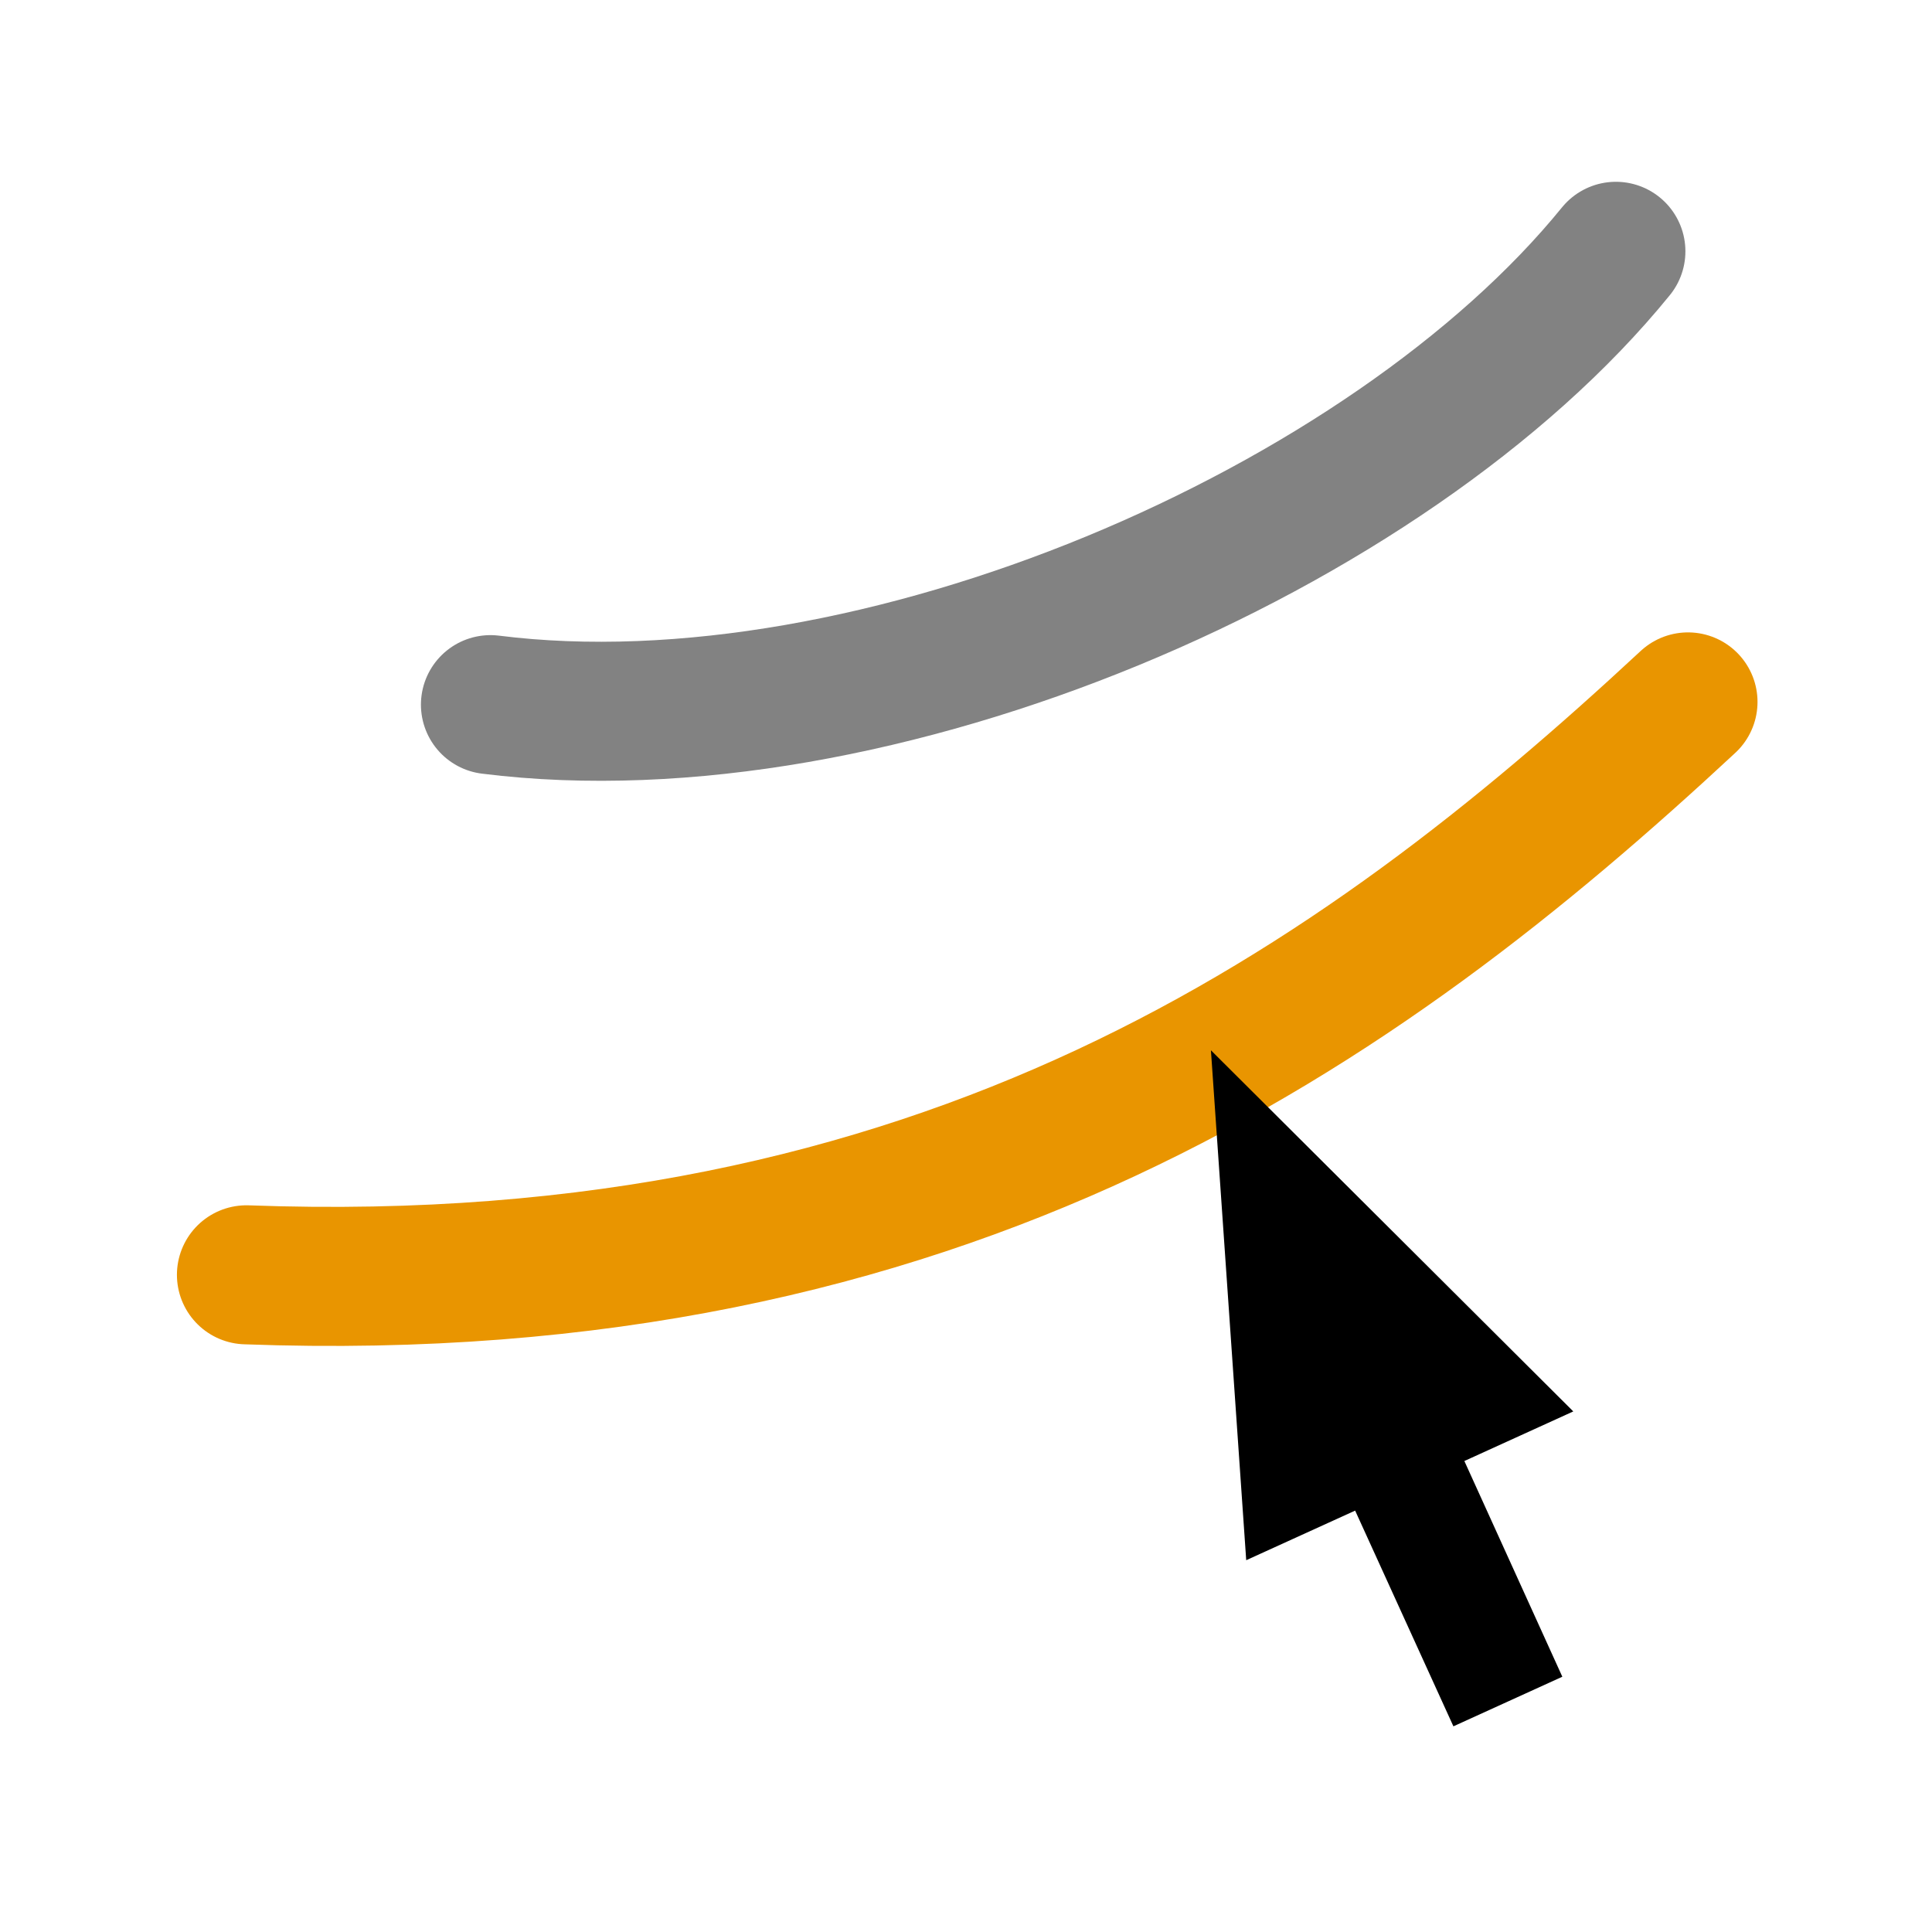
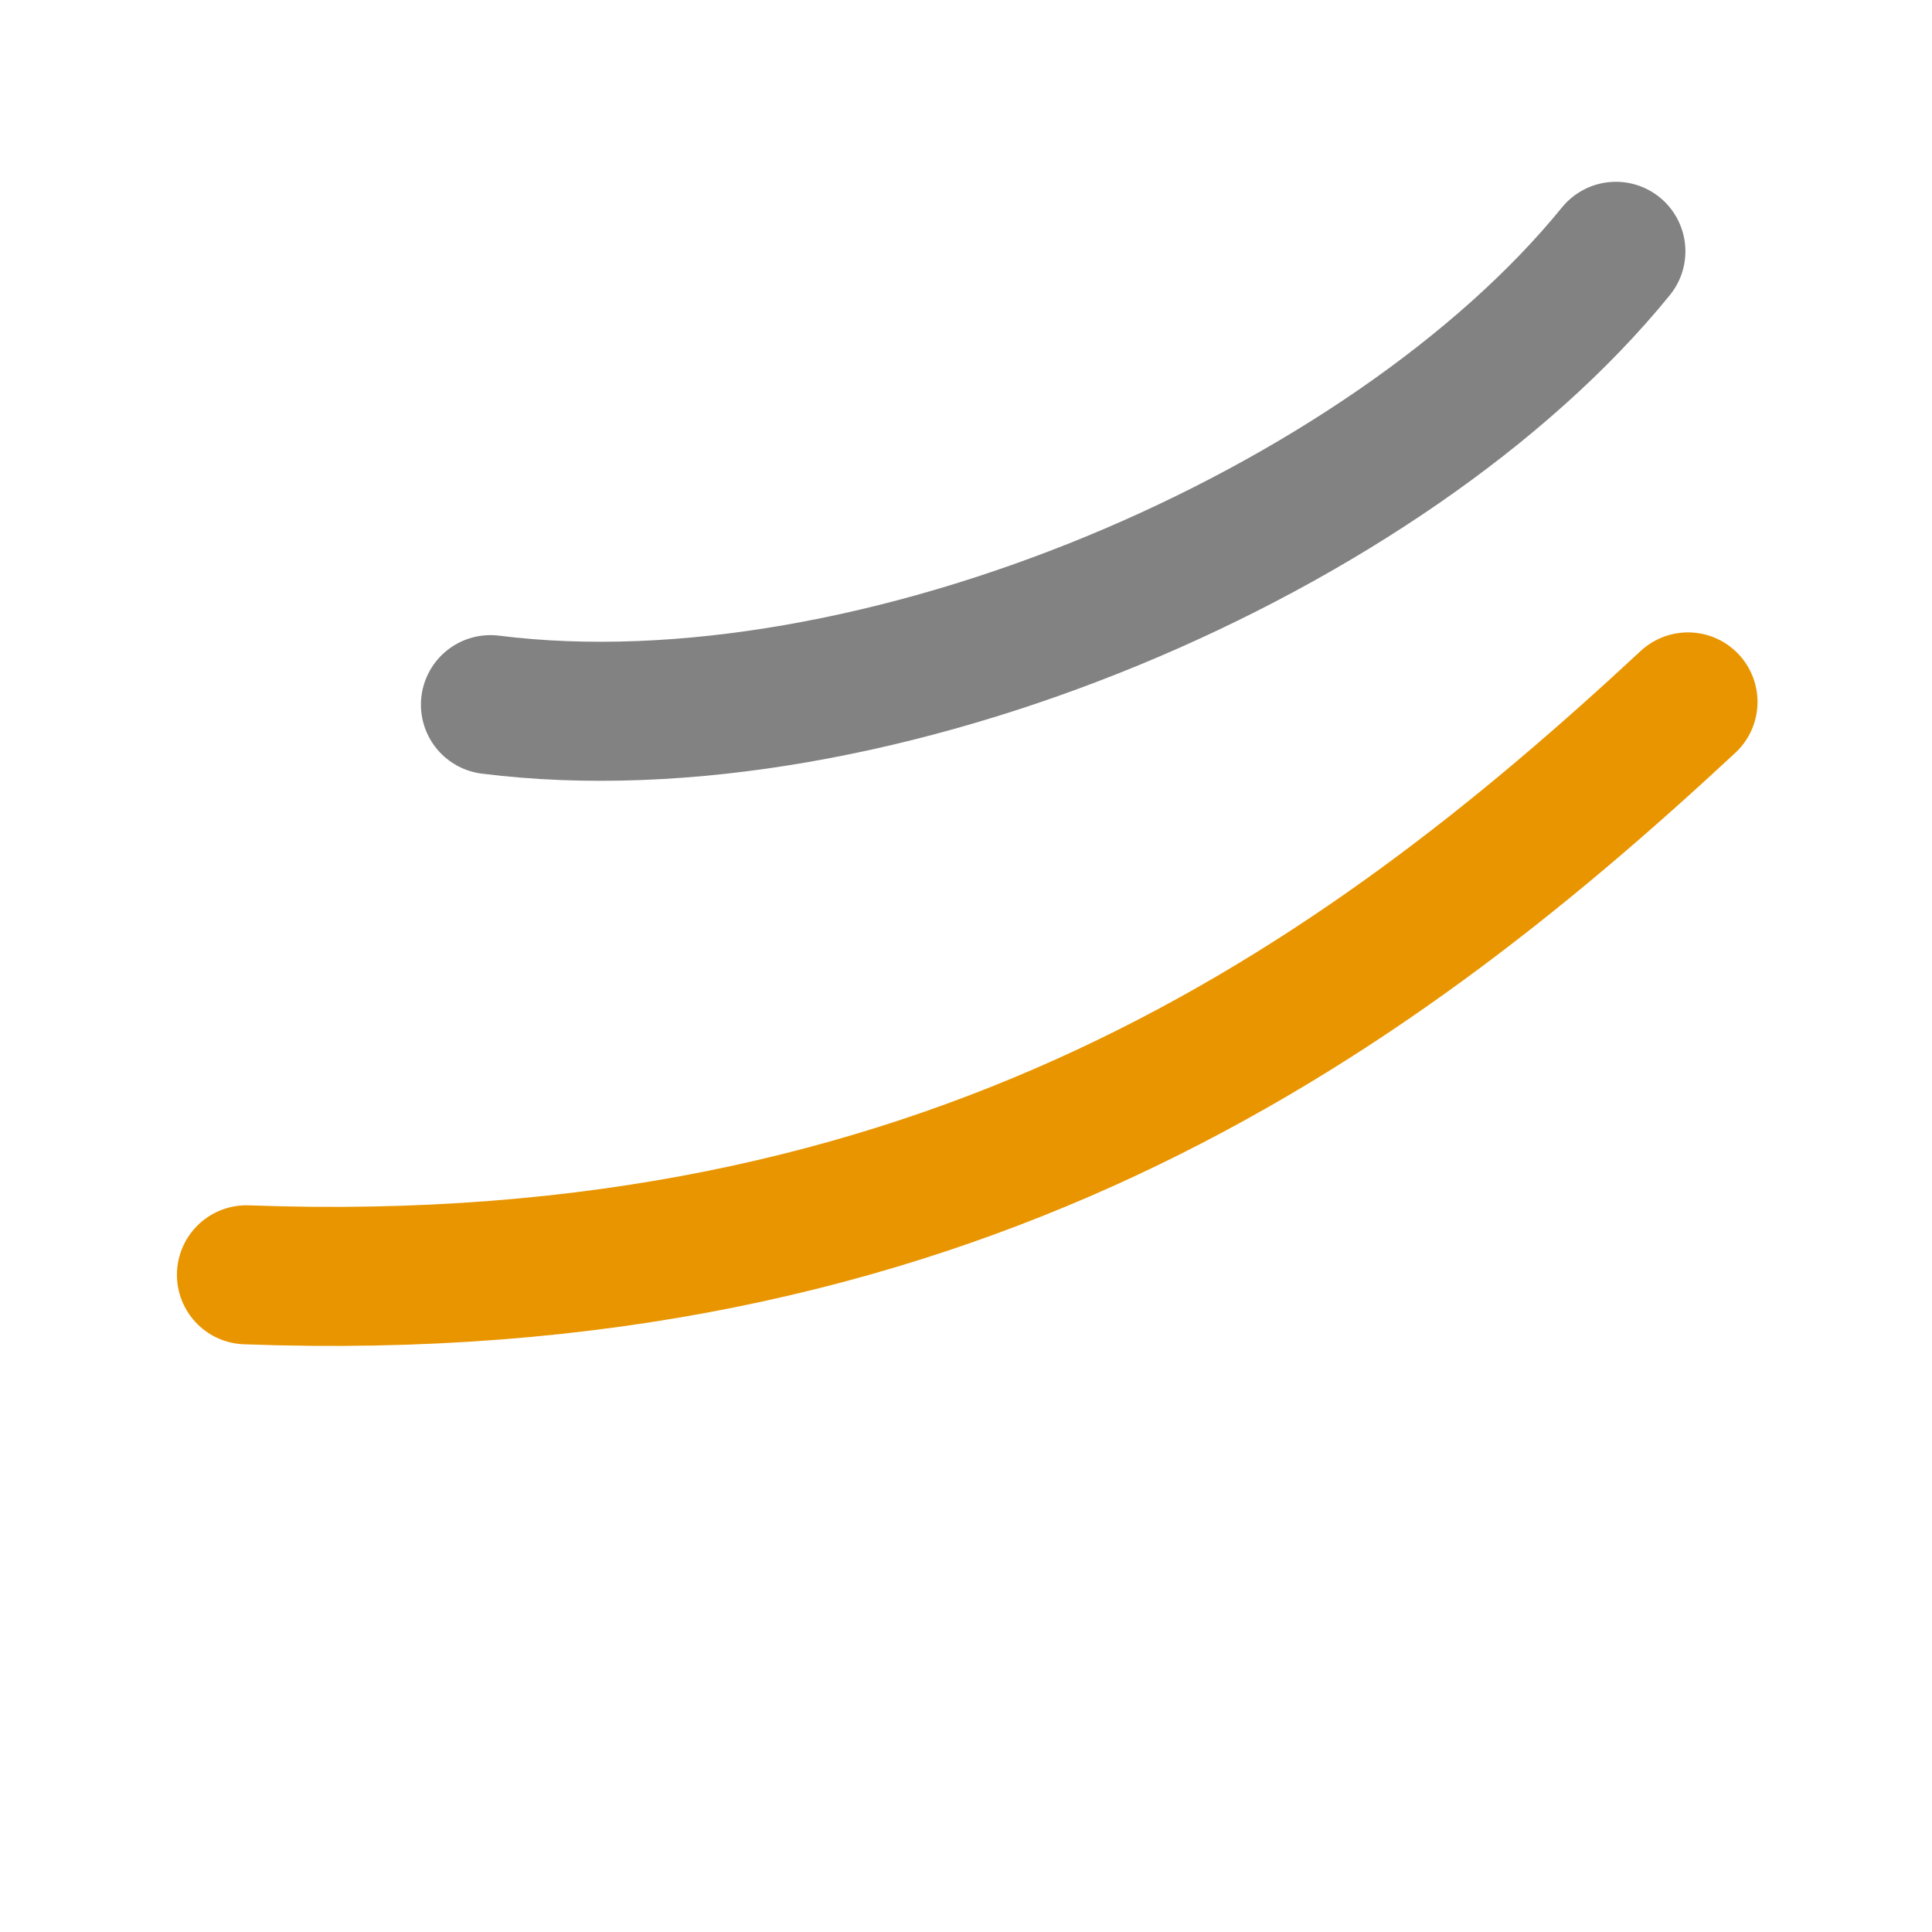
<svg xmlns="http://www.w3.org/2000/svg" width="24" height="24" viewBox="0 0 6.35 6.35" version="1.1" id="svg8">
  <defs id="defs2" />
  <g id="layer1">
    <path style="fill:none;stroke:#828282;stroke-width:0.457;stroke-linecap:round;stroke-linejoin:miter;stroke-miterlimit:4;stroke-dasharray:none;stroke-opacity:1" d="M 1.612,2.316 C 2.877,2.475 4.565,1.744 5.311,0.826" id="path10-8" />
    <path style="fill:none;stroke:#e99500;stroke-width:0.457;stroke-linecap:round;stroke-linejoin:miter;stroke-miterlimit:4;stroke-dasharray:none;stroke-opacity:1" d="M 0.81,4.19 C 3.109,4.275 4.466,3.313 5.548,2.307" id="path10" />
-     <path style="fill:#000000;fill-opacity:1;stroke:none;stroke-width:0.394;stroke-linecap:butt;stroke-linejoin:miter;stroke-miterlimit:4;stroke-dasharray:none;stroke-opacity:1" d="M 5.171,4.639 3.98,3.452 4.096,5.128 4.454,4.965 4.777,5.674 5.135,5.511 4.813,4.802" id="path3884" />
  </g>
</svg>